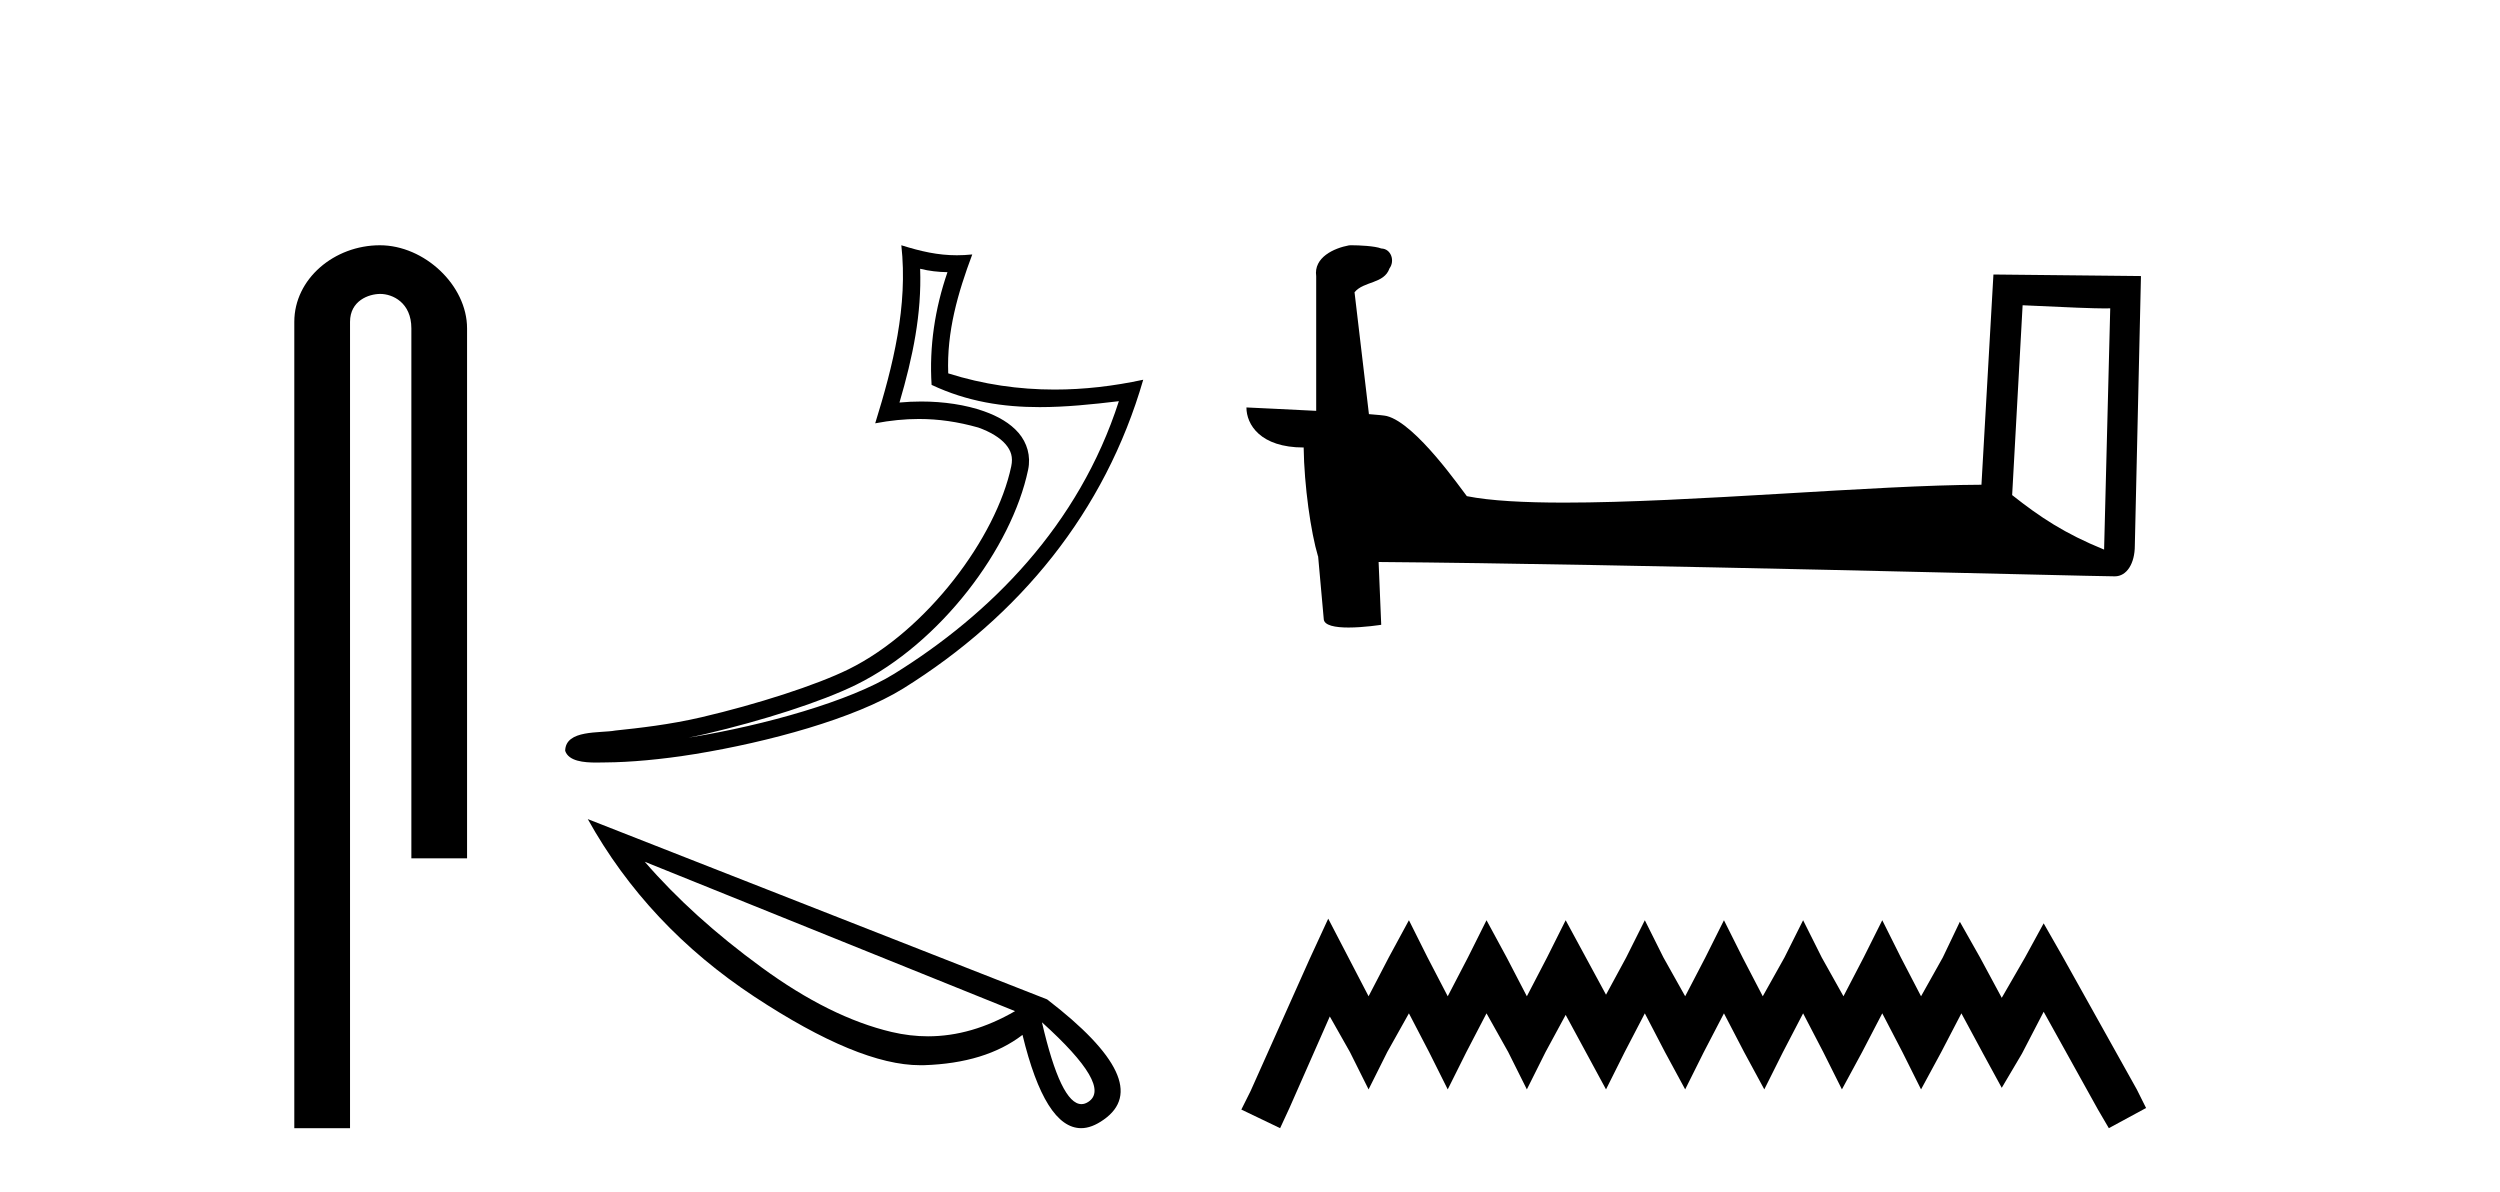
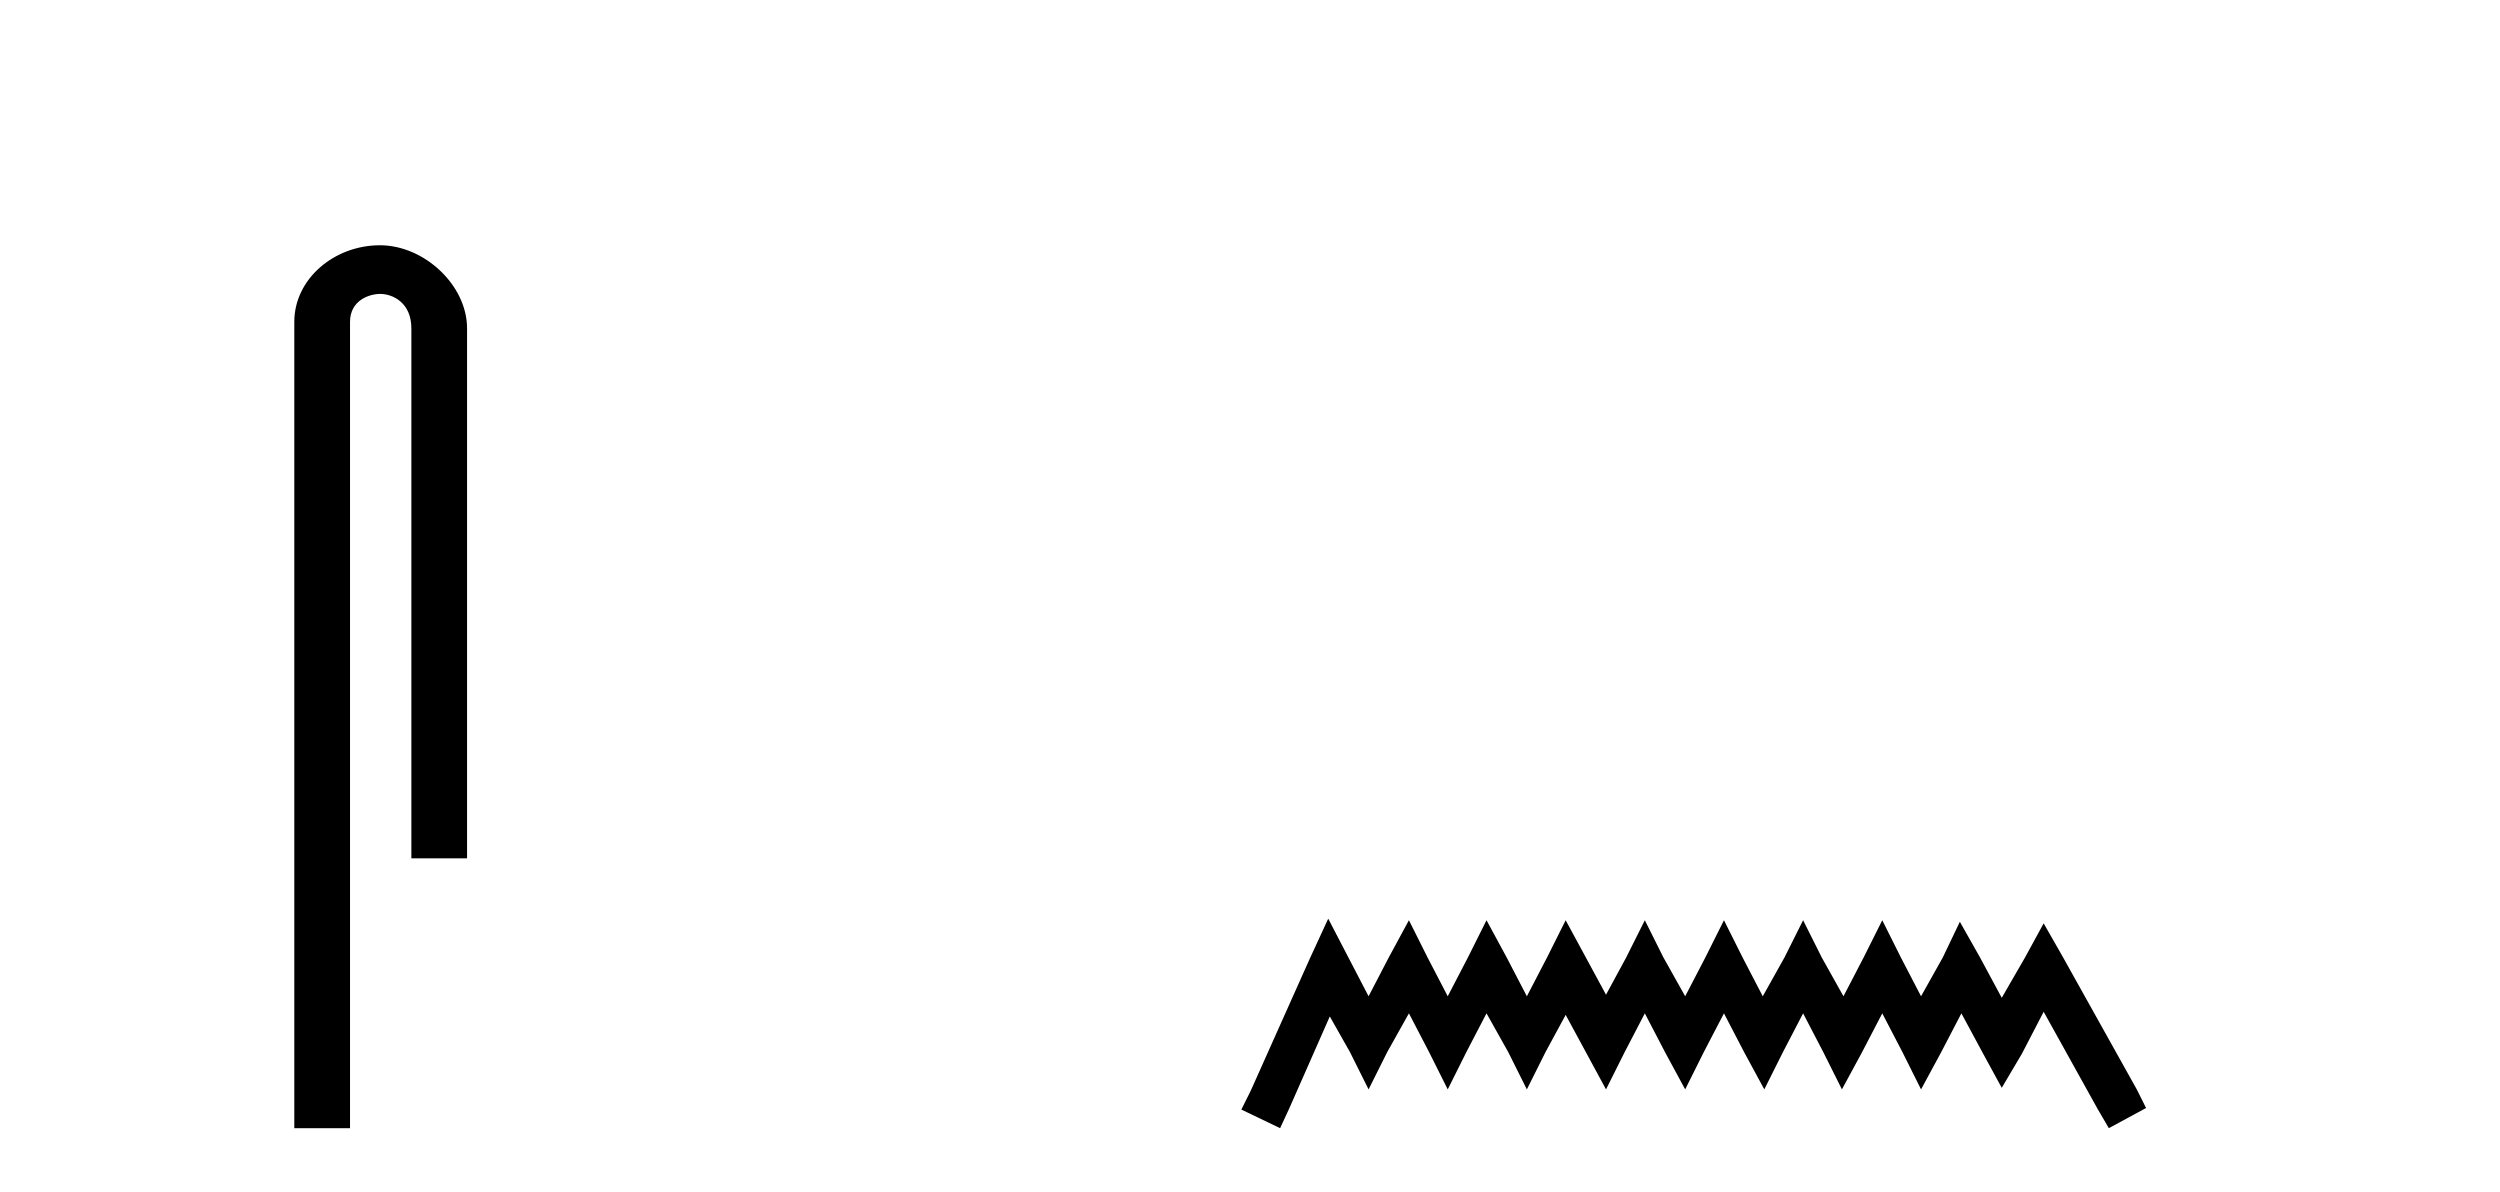
<svg xmlns="http://www.w3.org/2000/svg" width="86.0" height="41.0">
  <path d="M 13.069 8.437 C 11.5 8.437 10.124 9.591 10.124 11.072 L 10.124 38.809 L 12.041 38.809 L 12.041 11.072 C 12.041 10.346 12.68 10.111 13.081 10.111 C 13.502 10.111 14.151 10.406 14.151 11.296 L 14.151 29.526 L 16.067 29.526 L 16.067 11.296 C 16.067 9.813 14.598 8.437 13.069 8.437 Z" style="fill:#000000;stroke:none" />
-   <path d="M 31.653 9.246 C 31.977 9.324 32.256 9.357 32.593 9.363 C 32.162 10.612 31.963 11.921 32.047 13.24 C 33.28 13.82 34.51 14.005 35.767 14.005 C 36.658 14.005 37.562 13.912 38.489 13.801 L 38.489 13.801 C 37.112 18.077 34.068 21.127 30.762 23.178 C 29.239 24.124 26.269 24.952 23.826 25.352 C 23.78 25.359 23.735 25.365 23.69 25.373 C 23.882 25.335 24.076 25.294 24.273 25.248 C 26.204 24.796 28.252 24.147 29.459 23.551 C 32.355 22.122 34.801 18.859 35.367 16.161 C 35.468 15.683 35.329 15.231 35.041 14.894 C 34.753 14.558 34.335 14.32 33.851 14.148 C 33.216 13.923 32.459 13.812 31.69 13.812 C 31.441 13.812 31.19 13.824 30.942 13.847 C 31.404 12.273 31.708 10.795 31.653 9.246 ZM 31.006 8.437 C 31.237 10.529 30.722 12.579 30.107 14.562 C 30.627 14.463 31.122 14.413 31.612 14.413 C 32.285 14.413 32.948 14.508 33.652 14.707 C 34.072 14.856 34.4 15.058 34.591 15.28 C 34.781 15.502 34.853 15.726 34.787 16.04 C 34.274 18.487 31.884 21.693 29.196 23.02 C 28.077 23.572 26.036 24.227 24.138 24.671 C 23.034 24.929 21.98 25.045 21.17 25.13 C 20.645 25.229 19.453 25.088 19.442 25.829 C 19.561 26.188 20.088 26.232 20.507 26.232 C 20.64 26.232 20.762 26.228 20.856 26.227 C 21.643 26.222 22.736 26.131 23.921 25.937 C 26.416 25.529 29.396 24.724 31.075 23.682 C 35.072 21.191 38.013 17.613 39.327 13.063 L 39.327 13.063 C 38.305 13.283 37.289 13.401 36.278 13.401 C 35.049 13.401 33.829 13.226 32.619 12.844 C 32.564 11.407 32.949 10.08 33.446 8.753 L 33.446 8.753 C 33.261 8.772 33.085 8.781 32.915 8.781 C 32.256 8.781 31.676 8.646 31.006 8.437 Z" style="fill:#000000;stroke:none" />
-   <path d="M 22.179 29.644 L 34.918 34.783 L 34.918 34.783 Q 33.422 35.649 31.925 35.649 Q 31.305 35.649 30.675 35.501 Q 28.548 34.999 26.195 33.276 Q 23.833 31.554 22.179 29.644 ZM 35.843 35.167 Q 38.275 37.362 37.438 37.904 Q 37.32 37.982 37.202 37.982 Q 36.493 37.982 35.843 35.167 ZM 20.22 28.177 Q 22.267 31.859 25.959 34.291 Q 29.533 36.643 31.649 36.643 L 31.777 36.643 Q 33.904 36.575 35.174 35.6 Q 35.952 38.809 37.192 38.809 Q 37.556 38.809 37.97 38.514 Q 39.762 37.254 36.021 34.379 L 20.22 28.177 Z" style="fill:#000000;stroke:none" />
-   <path d="M 69.578 10.501 C 71.167 10.578 72.045 10.61 72.421 10.61 C 72.499 10.61 72.555 10.609 72.592 10.606 L 72.592 10.606 L 72.381 18.906 C 71.016 18.35 70.175 17.787 69.218 17.031 L 69.578 10.501 ZM 46.504 8.437 C 46.458 8.437 46.425 8.438 46.41 8.439 C 45.885 8.536 45.186 8.856 45.277 9.501 C 45.277 11.045 45.277 12.589 45.277 14.133 C 44.249 14.079 43.191 14.032 42.877 14.016 L 42.877 14.016 C 42.877 14.598 43.348 15.394 44.846 15.394 C 44.863 16.707 45.093 18.315 45.339 19.136 C 45.34 19.135 45.342 19.134 45.343 19.133 L 45.536 21.284 C 45.536 21.522 45.944 21.587 46.389 21.587 C 46.924 21.587 47.514 21.493 47.514 21.493 L 47.424 19.333 L 47.424 19.333 C 55.857 19.399 71.951 19.826 72.75 19.826 C 73.162 19.826 73.438 19.383 73.438 18.768 L 73.649 9.496 L 68.574 9.443 L 68.162 16.675 C 64.484 16.686 58.129 17.29 53.81 17.29 C 52.437 17.29 51.27 17.229 50.46 17.068 C 50.295 16.871 48.71 14.561 47.702 14.311 C 47.623 14.291 47.386 14.269 47.091 14.246 C 46.927 12.849 46.761 11.451 46.596 10.054 C 46.912 9.665 47.613 9.771 47.799 9.232 C 47.989 8.979 47.86 8.557 47.515 8.548 C 47.295 8.46 46.736 8.437 46.504 8.437 Z" style="fill:#000000;stroke:none" />
  <path d="M 45.691 31.602 L 45.051 32.99 L 43.022 37.528 L 42.702 38.169 L 44.036 38.809 L 44.357 38.115 L 45.745 34.966 L 46.439 36.193 L 47.079 37.475 L 47.72 36.193 L 48.467 34.859 L 49.161 36.193 L 49.802 37.475 L 50.442 36.193 L 51.136 34.859 L 51.884 36.193 L 52.524 37.475 L 53.165 36.193 L 53.859 34.912 L 54.553 36.193 L 55.247 37.475 L 55.888 36.193 L 56.582 34.859 L 57.276 36.193 L 57.97 37.475 L 58.61 36.193 L 59.304 34.859 L 59.998 36.193 L 60.692 37.475 L 61.333 36.193 L 62.027 34.859 L 62.721 36.193 L 63.362 37.475 L 64.056 36.193 L 64.75 34.859 L 65.444 36.193 L 66.084 37.475 L 66.778 36.193 L 67.472 34.859 L 68.22 36.247 L 68.86 37.421 L 69.554 36.247 L 70.302 34.805 L 72.17 38.169 L 72.544 38.809 L 73.825 38.115 L 73.505 37.475 L 70.942 32.884 L 70.302 31.763 L 69.661 32.937 L 68.86 34.325 L 68.113 32.937 L 67.419 31.709 L 66.832 32.937 L 66.084 34.272 L 65.39 32.937 L 64.75 31.656 L 64.109 32.937 L 63.415 34.272 L 62.668 32.937 L 62.027 31.656 L 61.386 32.937 L 60.639 34.272 L 59.945 32.937 L 59.304 31.656 L 58.664 32.937 L 57.97 34.272 L 57.222 32.937 L 56.582 31.656 L 55.941 32.937 L 55.247 34.218 L 54.553 32.937 L 53.859 31.656 L 53.218 32.937 L 52.524 34.272 L 51.83 32.937 L 51.136 31.656 L 50.496 32.937 L 49.802 34.272 L 49.108 32.937 L 48.467 31.656 L 47.773 32.937 L 47.079 34.272 L 46.385 32.937 L 45.691 31.602 Z" style="fill:#000000;stroke:none" />
</svg>